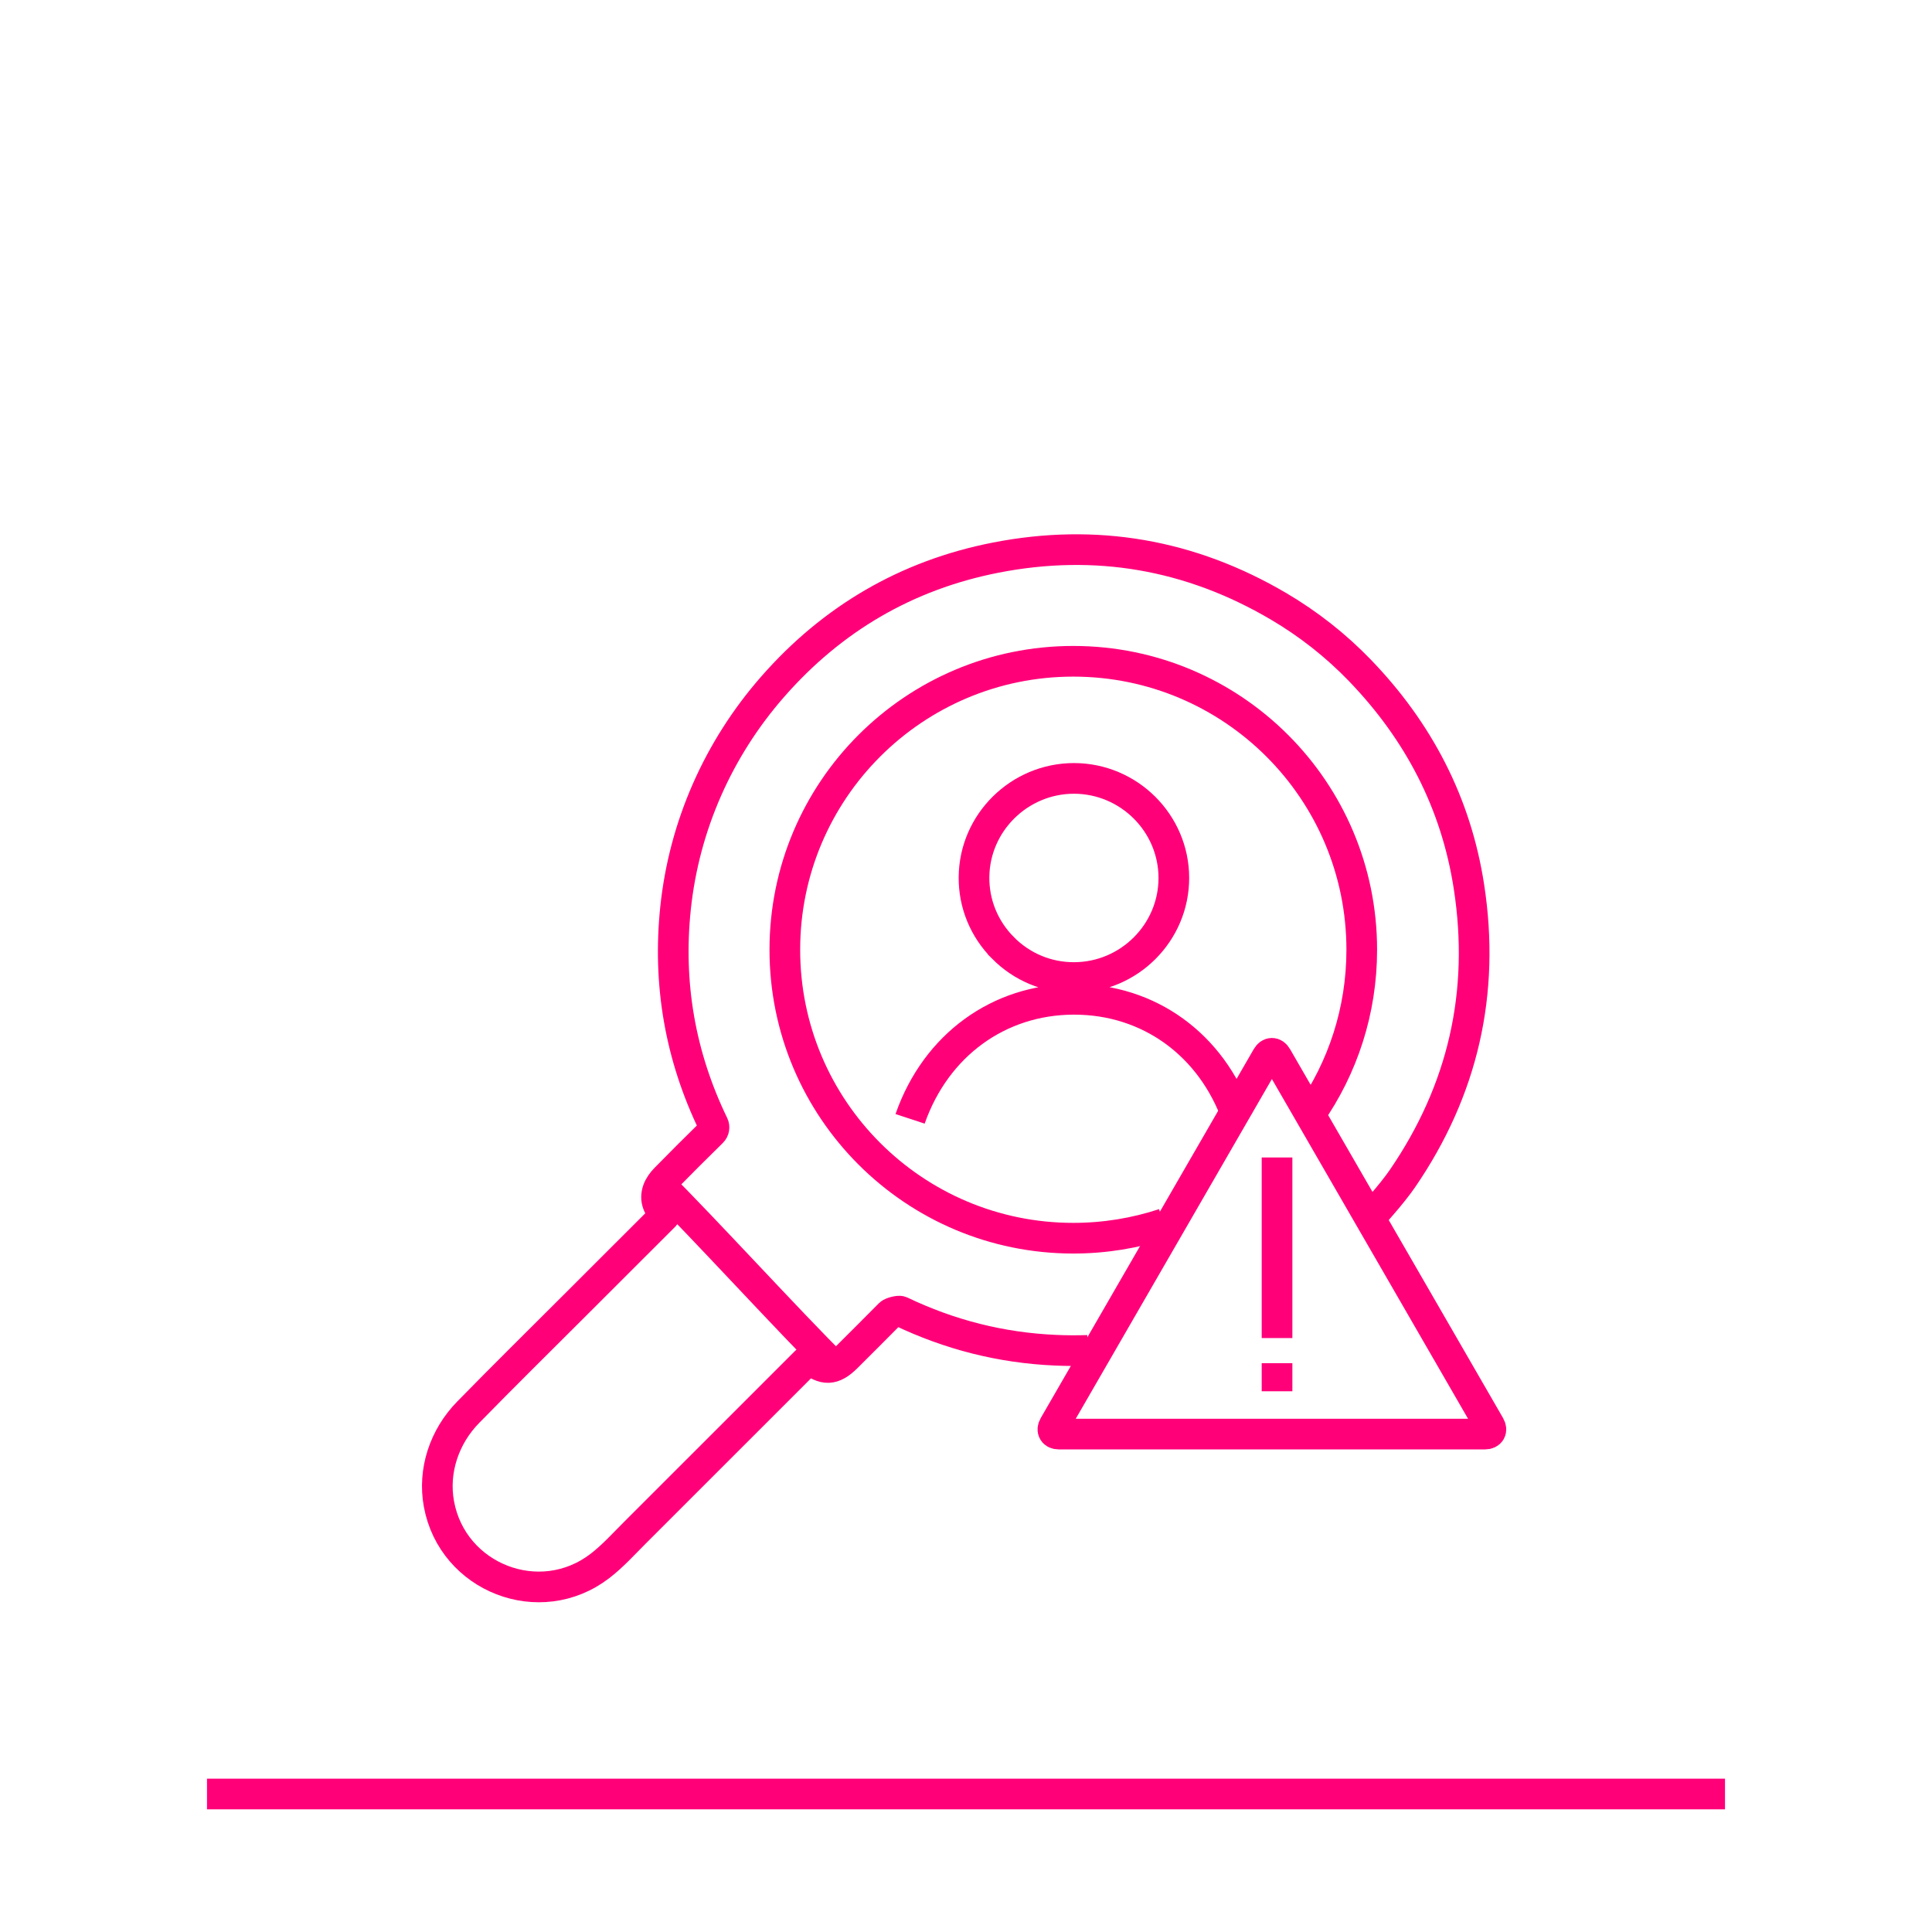
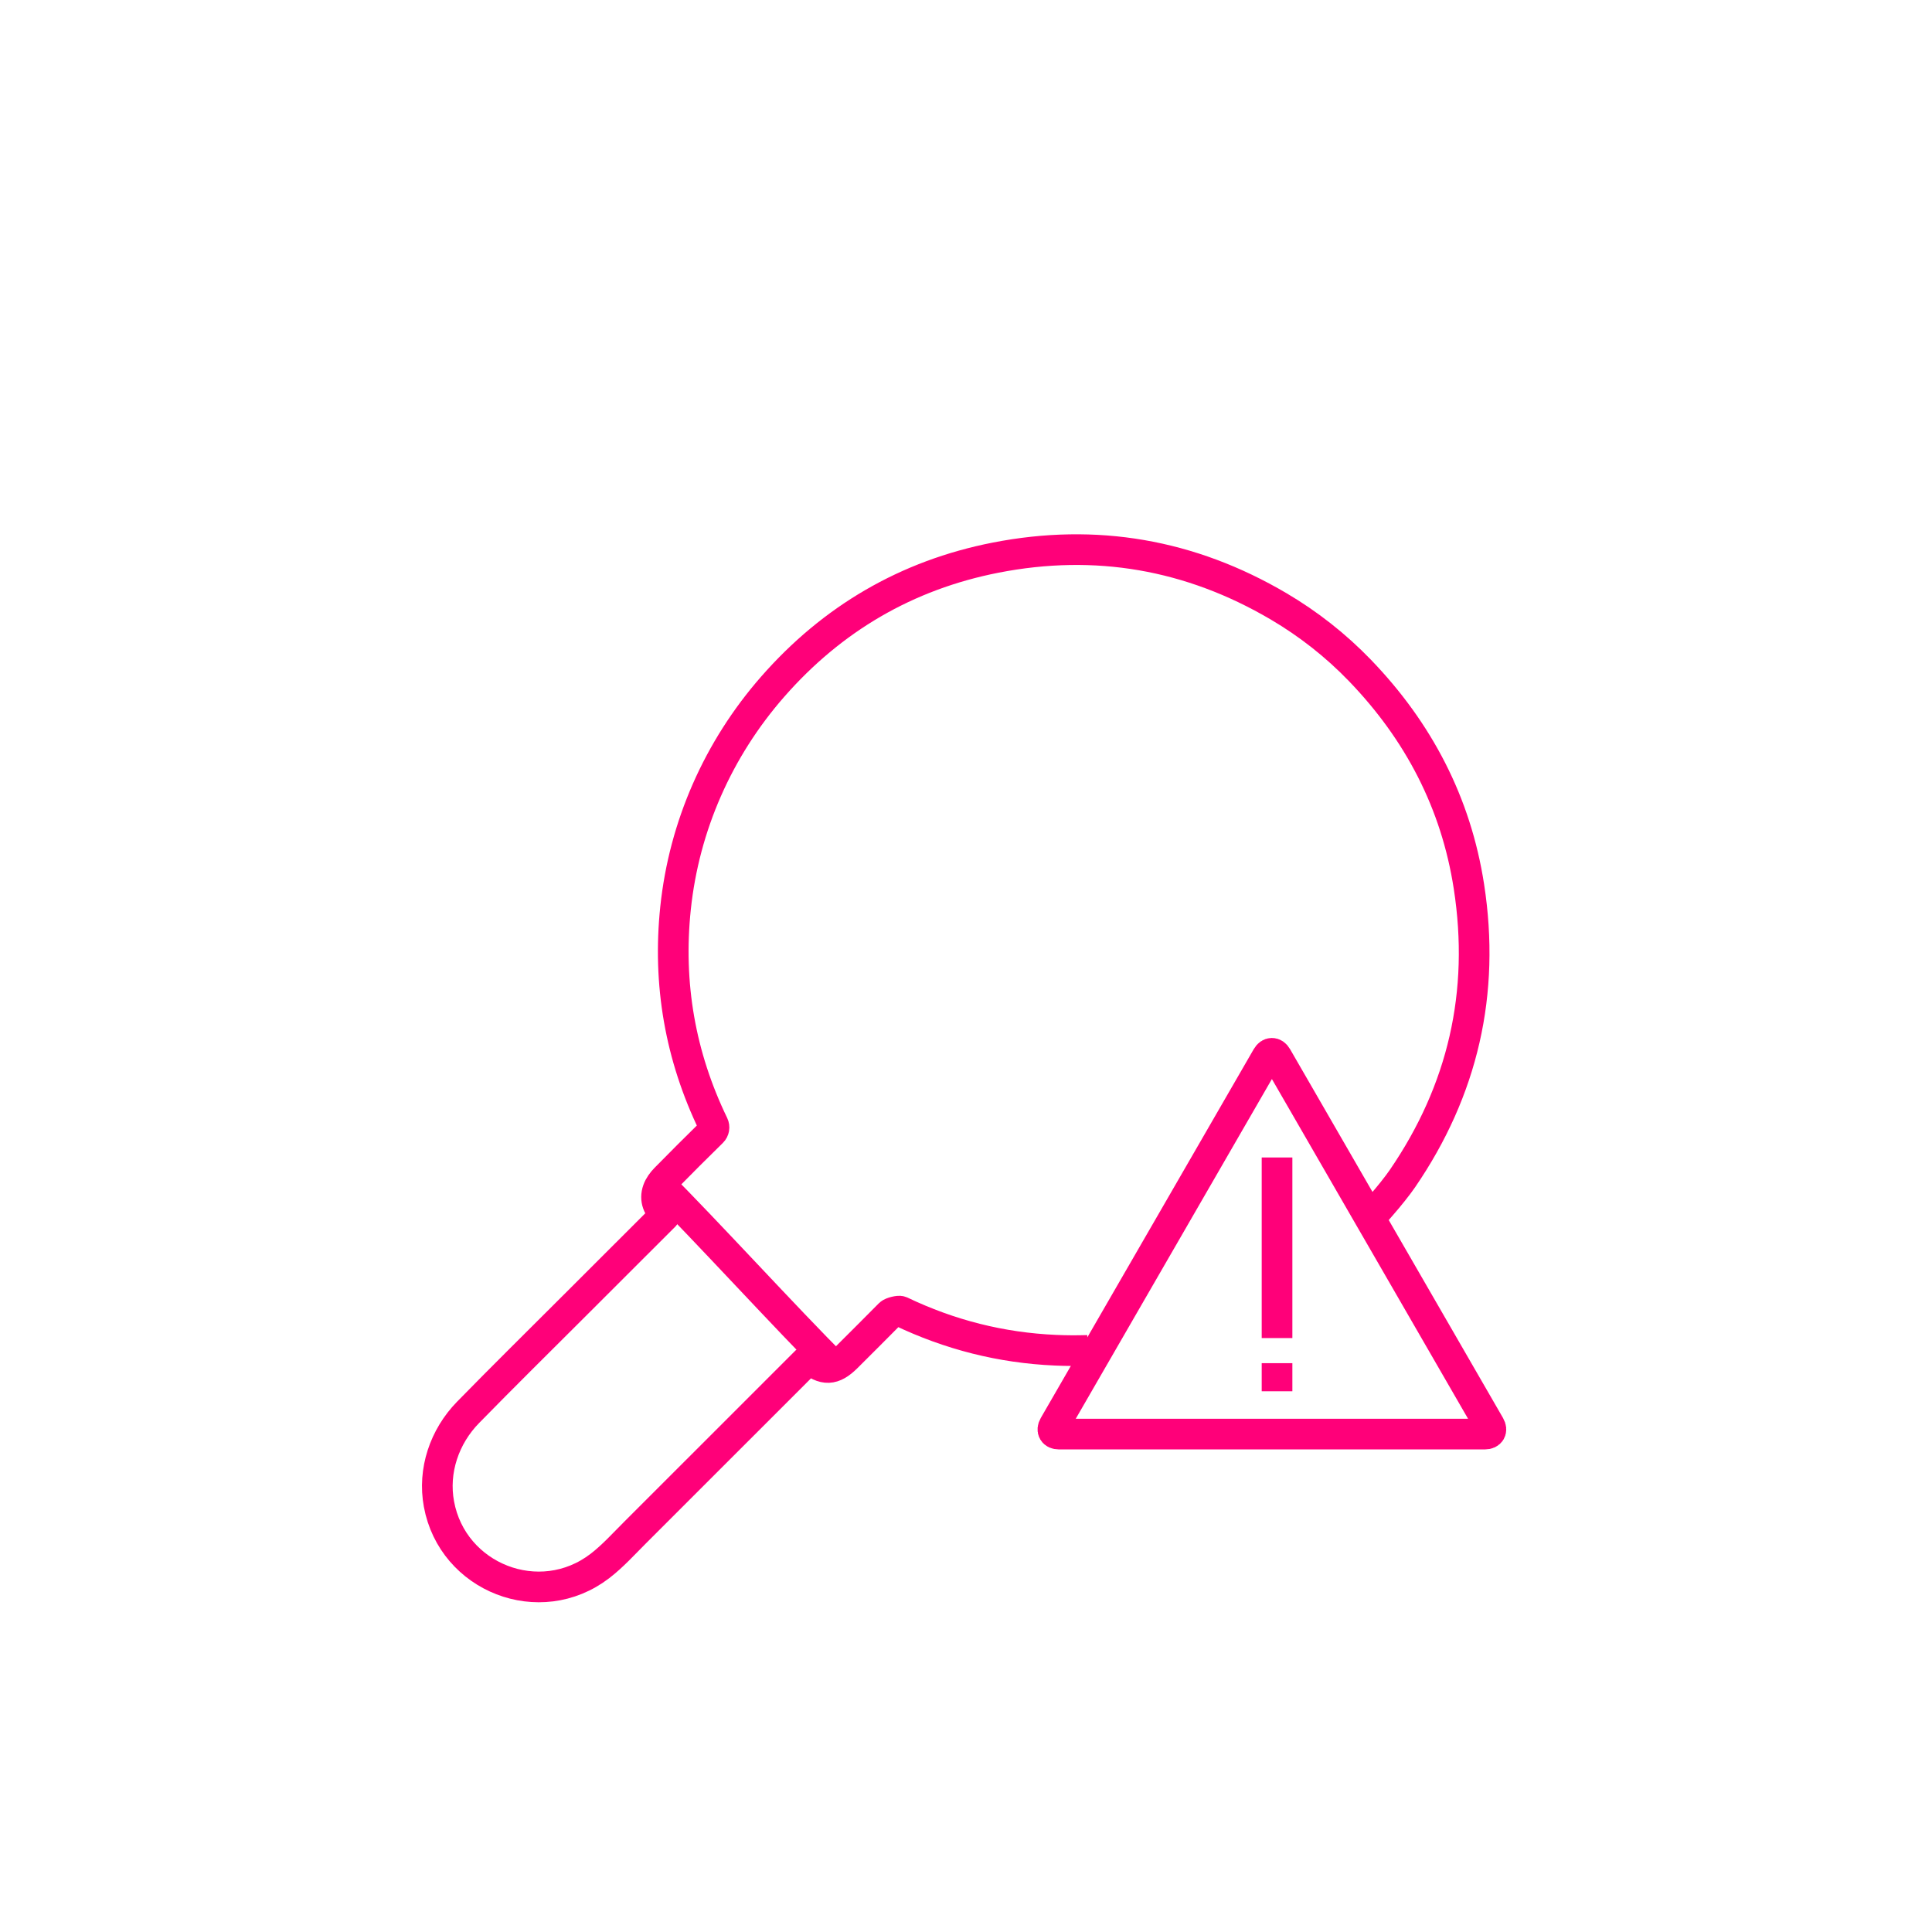
<svg xmlns="http://www.w3.org/2000/svg" id="Layer_1" viewBox="0 0 504 504">
  <defs>
    <style>.cls-1{fill:none;stroke:#ff0079;stroke-miterlimit:10;stroke-width:8px;}</style>
  </defs>
  <path class="cls-1" d="M218.12,356.94c-13.19-13.16-33.78-35.8-47-49" />
  <path class="cls-1" d="M358.65,316.35c.66-.77,1.33-1.55,2-2.31,1.52-1.73,3.89-4.66,5.19-6.56,15.79-23.04,21.65-48.48,17.36-76.21-3.37-21.81-13.15-40.53-28.46-56.4-6.28-6.51-13.42-12.12-21.22-16.71-22.99-13.52-47.66-17.8-73.78-12.69-23.29,4.56-42.68,15.99-58.16,33.66-14.21,16.22-23.1,36.32-25.35,57.76-2.07,19.77,1.22,38.63,9.86,56.47.32.66.19,1.44-.33,1.95-4.09,4.02-8.17,8.07-12.18,12.17-.82.84-1.58,1.88-1.97,2.96-.9,2.53.1,4.63,1.98,6.38-.11.14-.17.25-.25.34-7.81,7.81-15.63,15.62-23.45,23.43-9.27,9.27-18.61,18.47-27.78,27.85-6.19,6.33-9.21,15.23-7.6,23.93,3.54,19.2,26.28,28.22,42.01,16.13,3.33-2.56,6.19-5.75,9.18-8.73,14.88-14.85,29.73-29.72,44.6-44.59.26-.26.56-.49.83-.73,3.81,3.16,6.27,3.06,9.73-.38,3.76-3.74,7.52-7.5,11.25-11.27.48-.48,2.41-.92,2.84-.72,12.77,6.12,26.23,9.53,40.37,10.15,2.83.13,5.64.14,8.44.05" />
-   <path class="cls-1" d="M303.61,319.23c-7.43,2.45-15.37,3.78-23.62,3.78-41.56,0-75.25-33.69-75.25-75.25s33.69-75.25,75.25-75.25,75.25,33.69,75.25,75.25c0,15.97-4.98,30.79-13.47,42.97" />
-   <path class="cls-1" d="M237.41,291.87c.02-.06.05-.11.07-.18,6.74-19.05,23.05-30.93,42.55-31h.18c19.52,0,35.83,11.8,42.55,30.8.05.14.1.26.15.39M261.68,247.31c-4.95-4.97-7.65-11.54-7.59-18.5.12-14.2,11.83-25.75,26.09-25.75,14.34.03,26.02,11.68,26.04,25.95.01,14.27-11.63,25.93-25.96,26h-.13c-6.96,0-13.51-2.73-18.45-7.69Z" />
  <path class="cls-1" d="M334.32,374.11h-5.04s-53.06,0-53.06,0c-1.39,0-1.95-.98-1.26-2.18l26.53-45.95,2.52-4.36,26.53-45.95c.69-1.2,1.83-1.2,2.52,0l26.53,45.95,2.52,4.36,26.53,45.95c.69,1.2.13,2.18-1.26,2.18h-53.06Z" />
  <line class="cls-1" x1="333.14" y1="301.95" x2="333.14" y2="349.06" />
  <line class="cls-1" x1="333.14" y1="355.61" x2="333.14" y2="362.94" />
-   <line class="cls-1" x1="54" y1="468" x2="450" y2="468" />
</svg>